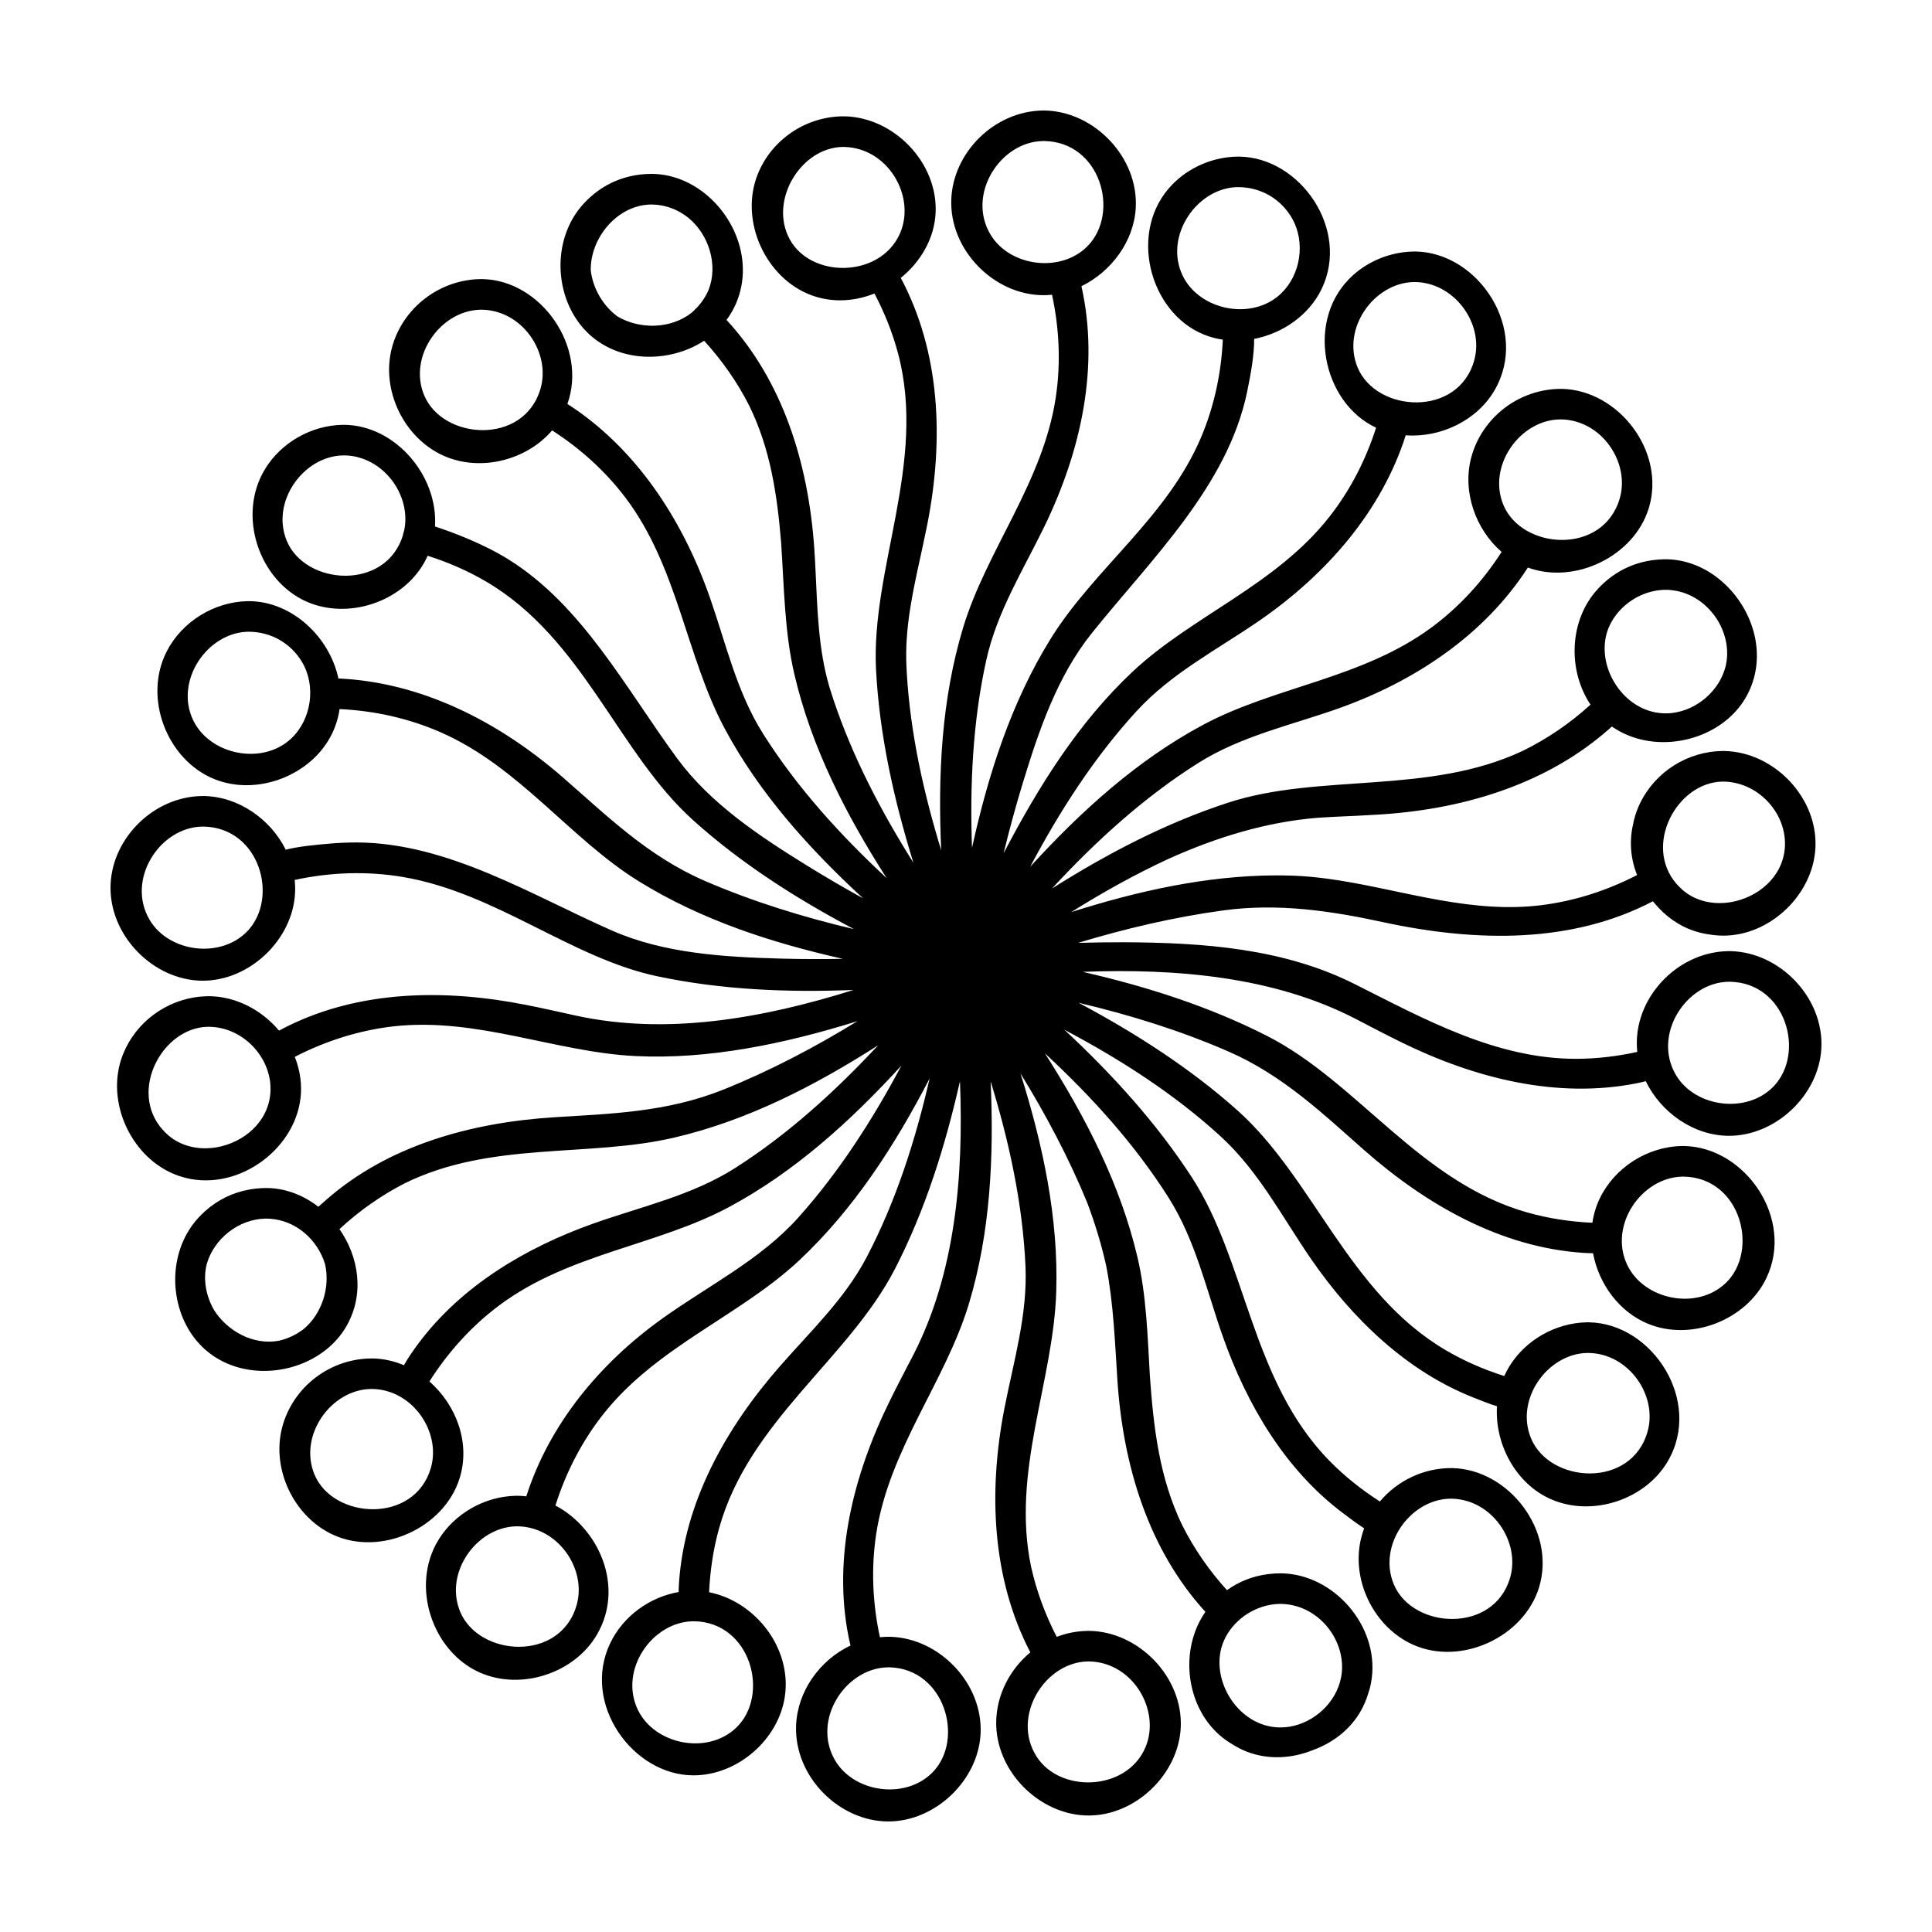
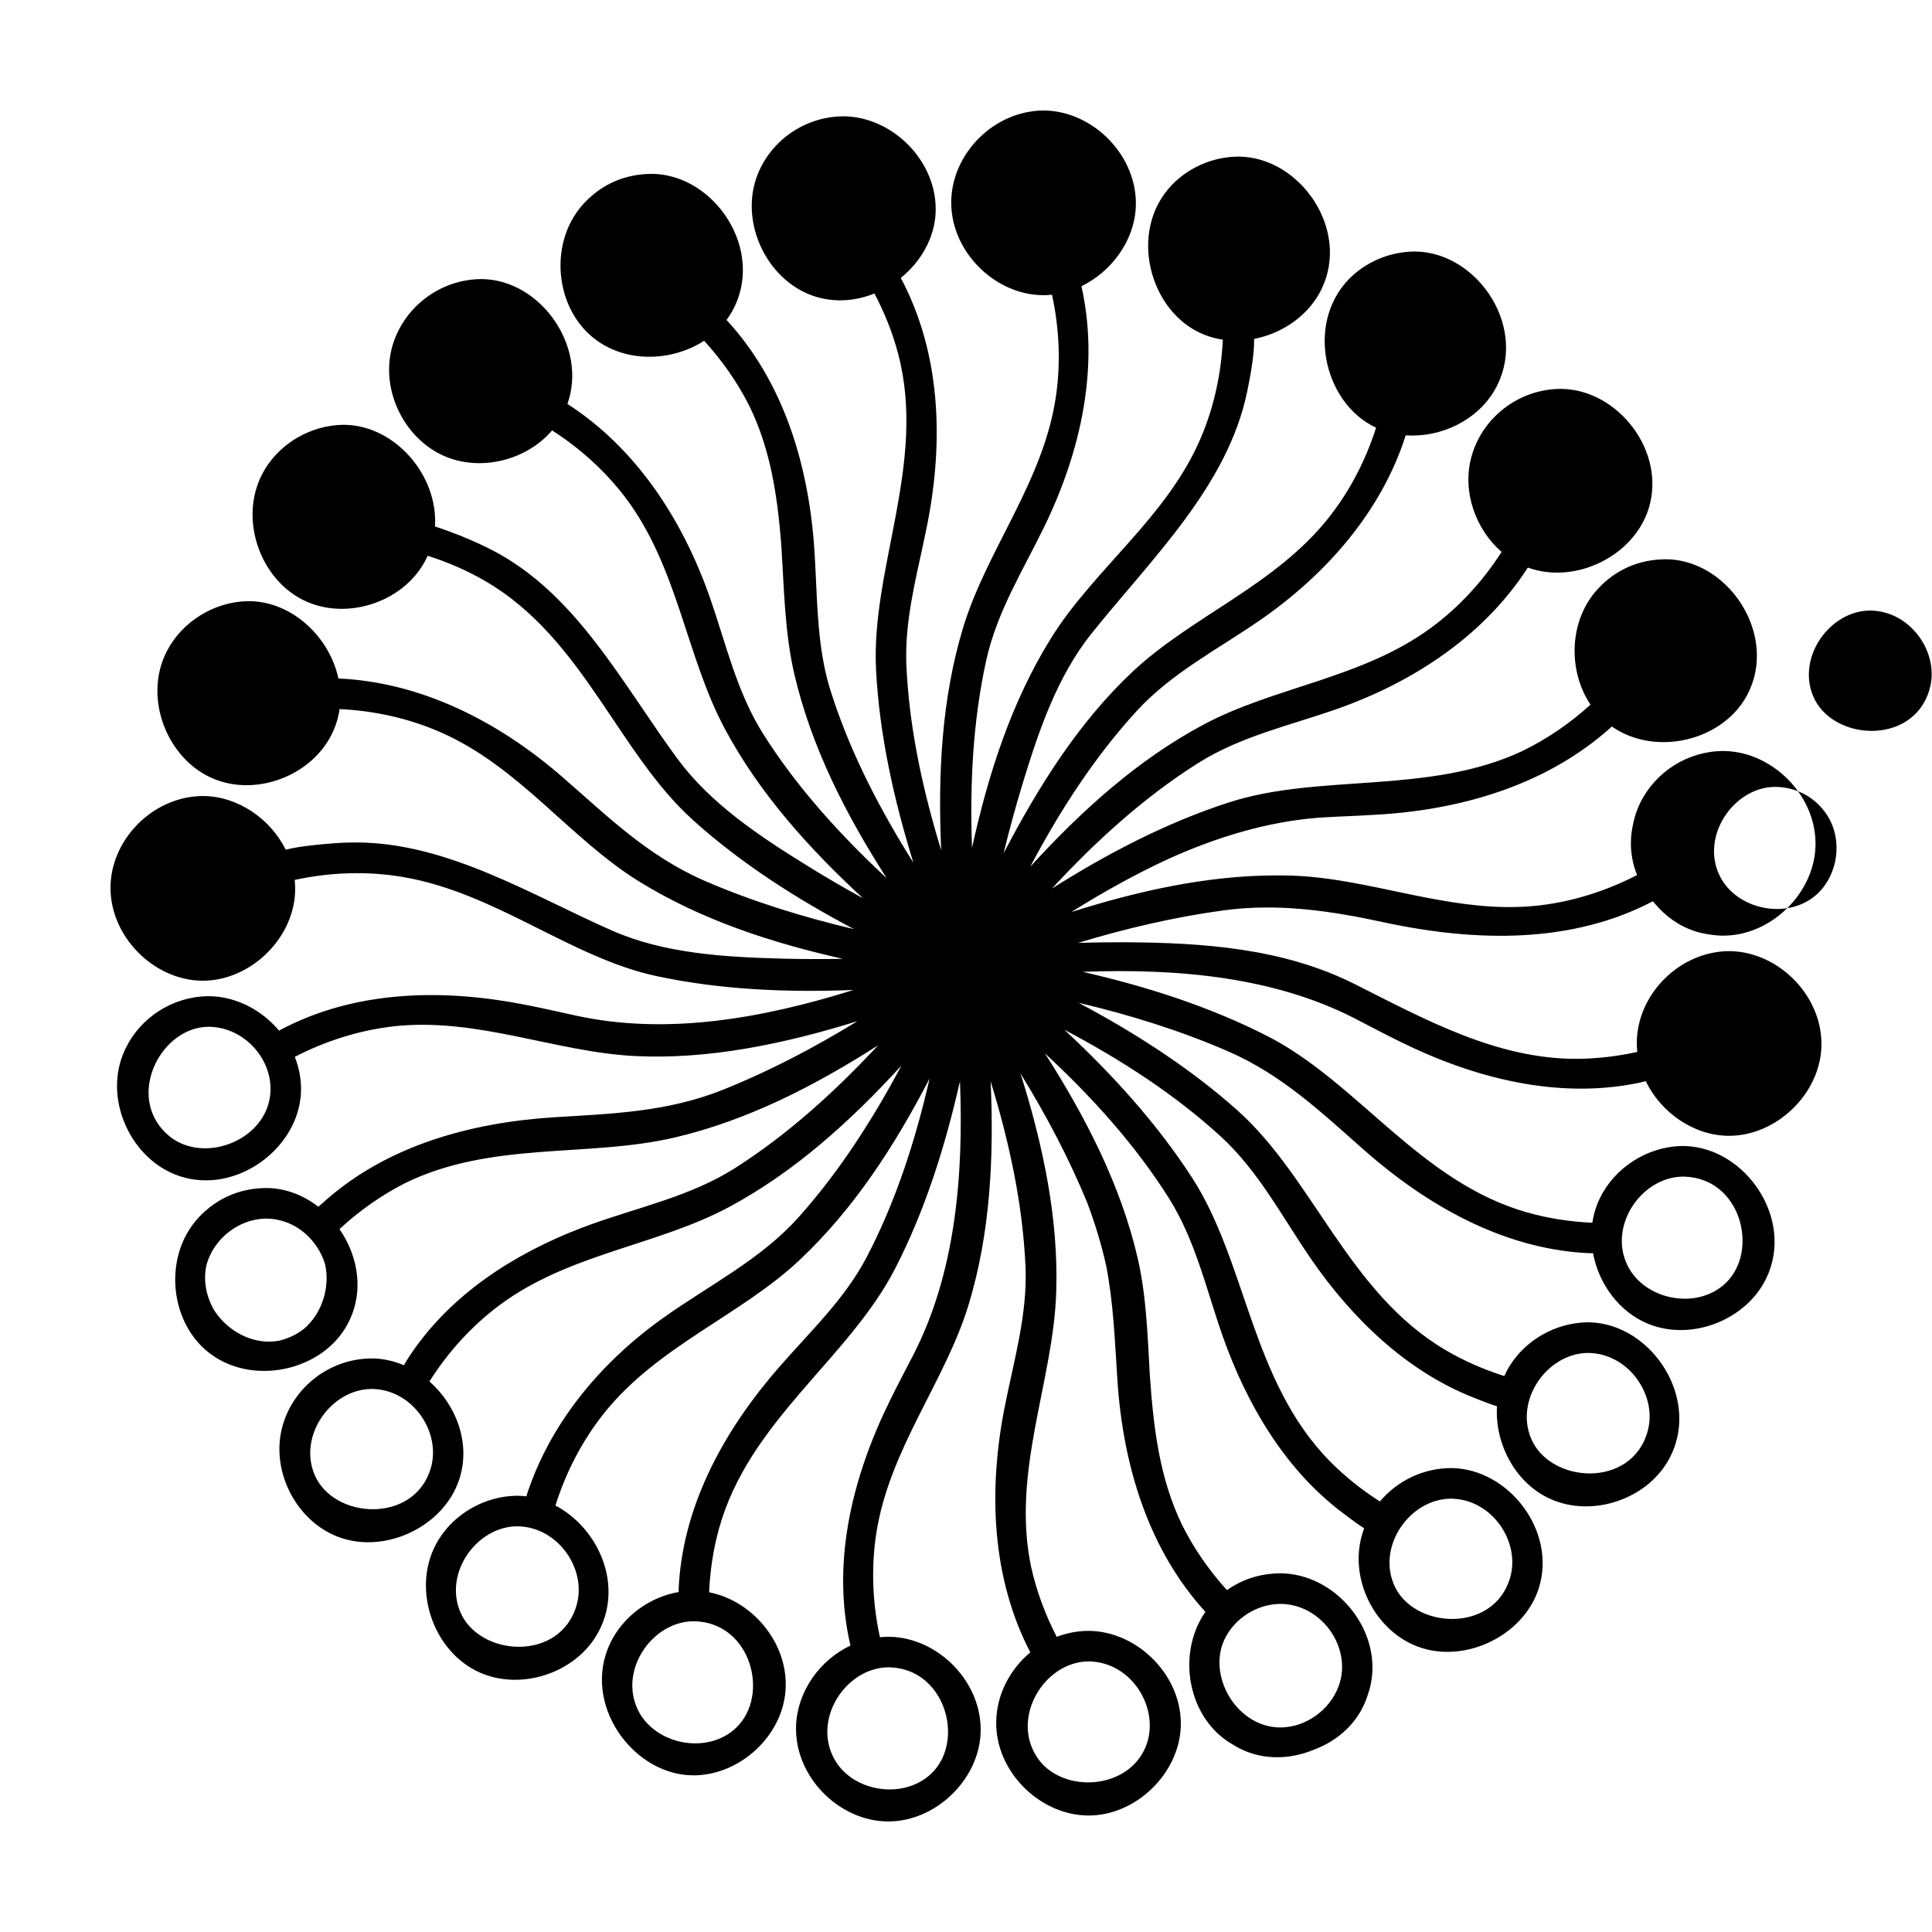
<svg xmlns="http://www.w3.org/2000/svg" fill="#000000" width="800px" height="800px" version="1.1" viewBox="144 144 512 512">
-   <path d="m422.79 222.11c-0.766 0.082-1.535 0.121-2.312 0.117-12.992-0.035-24.918-11.914-24.375-25.449 0.492-12.324 11.309-23.281 24.219-23.492h0.605c13.078 0.281 24.766 12.34 24.062 25.75-0.465 8.867-6.465 16.953-14.398 20.812 4.762 21.195 0.039 43.41-9.875 63.797-5.559 11.43-12.496 22.445-15.336 35.273-3.586 16.191-4.387 33.102-3.789 49.785 4.316-19.602 10.449-38.664 20.859-55.449 11.531-18.59 30.961-32.207 39.922-53.531 3.414-8.133 5.273-16.883 5.688-25.703-1.742-0.262-3.457-0.719-5.109-1.395-14.453-5.91-20.148-27.574-8.258-39.746 4.469-4.574 10.75-7.262 17.191-7.375h0.629c16.117 0.297 29.32 19.336 21.734 35.07-3.356 6.969-10.328 11.777-17.887 13.238 0.047 4.137-0.898 9.355-1.848 13.969-5.16 25.027-25.371 44.297-41.195 64.043-9.078 11.32-13.977 25.609-18.293 39.777-1.863 6.121-3.547 12.297-5.059 18.523 9.246-17.688 19.828-34.641 34.168-48.109 15.789-14.828 37.945-22.895 52.199-41.098 5.496-7.012 9.621-15.059 12.348-23.574-14.316-6.644-18.977-28.984-6.031-40.492 4.344-3.859 10.047-6.074 15.895-6.195 0.309-0.004 0.301-0.004 0.609-0.004 16.703 0.273 30.25 20.715 20.922 36.77-4.672 8.035-14.324 12.621-23.543 11.934-6.422 20.168-21.016 36.855-38.742 49.09-11.09 7.648-23.328 13.906-32.59 24.016-11.23 12.262-20.363 26.465-28.191 41.238 13.547-14.82 28.391-28.27 45.805-37.605 18.922-10.148 42.152-12.242 60.492-25.77 7.391-5.445 13.664-12.316 18.637-20.062-6.918-6-10.449-15.973-8.055-25.008 2.781-10.5 12.594-18.293 24.016-18.199 15.008 0.293 27.629 16.605 23.043 31.605-3.894 12.742-19.562 20.332-32.047 15.742-11.426 17.758-29.809 30.078-50.062 37.293-12.551 4.473-25.824 7.273-37.328 14.531-14.375 9.07-27.137 20.715-38.719 33.234 14.793-9.332 30.289-17.426 46.773-22.777 24.199-7.859 53.012-1.961 77.945-13.684 6.539-3.199 12.602-7.356 17.996-12.262-6.07-9.062-5.738-22.379 1.965-30.688 4.68-5.055 10.898-7.883 18.246-7.84 6.231 0.109 11.969 3.012 16.258 7.426 7.203 7.418 10.316 19.09 4.828 28.945-1.23 2.207-2.836 4.141-4.707 5.777l-0.023 0.02-0.004 0.004-0.066 0.055-0.055 0.051h-0.004l-0.035 0.035-0.09 0.074-0.012 0.004c-8.168 6.914-21.16 8.305-30.305 2.156l-0.039-0.023-0.016-0.004c-0.098-0.066-0.188-0.133-0.281-0.195-0.191 0.168-0.379 0.336-0.57 0.508l-0.016 0.016h-0.004l-0.023 0.023-0.172 0.148-0.023 0.02-0.023 0.023c-15.973 14.082-37.262 20.949-59.703 22.512-0.281 0.02-0.559 0.039-0.836 0.055-4.016 0.266-8.035 0.434-12.051 0.613-1.508 0.074-3.012 0.16-4.516 0.262-13.594 1.102-26.832 5.144-39.59 10.906-8.867 4.098-17.457 8.902-25.734 14.086 17.715-5.613 35.789-9.637 54.039-9.719 1.465-0.004 2.938 0.016 4.41 0.059 3.238 0.102 6.469 0.414 9.691 0.852 17.492 2.387 35.016 8.68 53.332 7.289 0.977-0.074 1.961-0.172 2.941-0.289 8.898-1.09 17.531-3.871 25.527-8.004-1.082-2.715-1.668-5.633-1.637-8.641 0.016-1.648 0.215-3.281 0.59-4.867 0.258-1.359 0.648-2.707 1.176-4.016 3.414-8.52 11.559-14.539 20.902-15.277 0.48-0.039 0.957-0.066 1.441-0.074h0.363 0.227c1.742 0.031 3.461 0.266 5.133 0.684 10.891 2.75 19.617 13.324 19.074 24.898-0.578 12.391-11.895 23.332-24.375 23.352-1.301 0-2.586-0.117-3.848-0.336-1.23-0.168-2.453-0.441-3.672-0.832-4.242-1.355-7.918-4.016-10.742-7.426-0.152-0.168-0.297-0.336-0.441-0.516-21.297 11.16-46.422 10.938-71.375 5.562-13.898-3.023-27.953-5.117-42.426-3.148-13.035 1.773-25.93 4.805-38.535 8.613 4.062-0.117 8.117-0.172 12.156-0.168 21.098 0.109 42.309 1.598 61.211 11.113 18.637 9.383 37.527 19.809 58.645 19.781 5.441-0.012 10.867-0.66 16.191-1.828-0.121-1.16-0.156-2.332-0.098-3.516 0.645-12.234 11.461-22.988 24.207-23.195 0.301 0 0.301 0 0.605 0.004 13.074 0.277 24.766 12.332 24.062 25.746-0.645 12.379-12.082 23.23-24.512 23.191-9.27-0.023-17.973-6.117-22.023-14.48-0.812 0.223-1.652 0.414-2.492 0.578-21.02 4.141-42.789-1.273-62.504-10.992-4.027-1.984-7.996-4.074-11.977-6.141-21.441-11.055-47.02-13.375-72.246-12.418 17.039 3.894 33.664 9.234 48.883 16.992 24.027 12.246 40.492 38.738 68.941 46.777 5.613 1.586 11.418 2.465 17.25 2.727 0.324-2.215 0.973-4.398 1.977-6.481 3.926-8.137 12.551-13.68 21.738-13.855h0.625c16.227 0.312 29.328 19.336 21.738 35.07-5.352 11.09-19.859 16.727-31.297 12.051-7.652-3.129-13.09-10.559-14.605-18.715-0.867 0-1.758-0.035-2.641-0.098-21.594-1.449-41.332-12.531-58.023-27.234-11.109-9.789-21.613-19.875-36.008-26.148-12.715-5.535-26.086-9.684-39.66-12.887 15.301 8.152 29.766 17.508 42.078 28.496 20.191 18.016 29.418 48.375 55.16 63.535 4.902 2.887 10.148 5.164 15.574 6.887 0.395-0.883 0.84-1.742 1.359-2.586 4.281-6.961 12.207-11.477 20.469-11.652h0.605c16.816 0.273 30.18 20.844 20.93 36.77-5.965 10.27-20.07 14.902-31.008 10.102-9.25-4.062-14.906-14.5-14.289-24.625-2.031-0.613-4.195-1.508-6.246-2.312-17.801-7.027-32.168-20.988-42.934-36.59-7.656-11.094-13.906-23.32-24.016-32.59-12.281-11.25-26.609-20.441-41.453-28.293 12.785 11.887 24.5 24.824 33.762 39.082 14.617 22.5 15.648 53.957 36.57 75.242 3.996 4.062 8.48 7.621 13.285 10.695 4.578-5.445 11.496-8.914 19.141-8.852 15.039 0.297 27.625 16.609 23.043 31.609-4.027 13.18-20.68 20.902-33.414 15.184-10.453-4.691-16.625-17.367-13.648-28.59 0.203-0.762 0.438-1.512 0.715-2.242-1.855-1.168-3.777-2.644-5.598-4.012-15.383-11.527-25.527-28.852-31.867-46.828-4.367-12.391-7.195-25.418-14.309-36.688-8.977-14.234-20.445-26.852-32.84-38.355 10.863 17 20.043 34.879 24.539 54.059 2.367 10.102 2.664 20.668 3.273 31.281 0.961 13.492 2.434 27.059 8.586 39.727 3.129 6.242 7.148 12.02 11.855 17.207 3.18-2.277 6.84-3.738 10.914-4.254 1.145-0.145 2.316-0.215 3.523-0.207 0.43 0.004 0.855 0.023 1.281 0.059 13.723 1.059 25.148 15.062 22.441 29.07-0.203 1.055-0.488 2.082-0.84 3.078-0.441 1.41-1.039 2.805-1.793 4.16-2.762 4.953-7.41 8.531-12.715 10.461-5.559 2.262-11.848 2.66-17.594 0.414-1.258-0.492-2.457-1.102-3.582-1.82-1.285-0.727-2.504-1.586-3.641-2.59-8.227-7.246-10.316-20.379-5.199-30.168h0.004l0.012-0.023 0.02-0.035 0.004-0.012c0.43-0.816 0.906-1.617 1.449-2.387-14.949-16.379-21.809-38.449-23.316-61.383-0.672-10.195-1.02-20.258-2.969-30.309-1.254-5.656-2.961-11.238-5.027-16.73-4.875-11.863-10.938-23.297-17.695-34.277 5.965 18.949 10.098 38.336 9.48 57.879-0.75 23.855-11.992 47.77-6.637 73.008 1.441 6.394 3.742 12.602 6.762 18.445 2.648-1.02 5.516-1.586 8.504-1.594h0.16c13.078 0.215 24.828 12.238 24.207 25.582-0.578 12.363-11.898 23.332-24.379 23.352h-0.004c-12.887 0.02-24.824-11.645-24.52-24.992 0.156-7.117 3.648-13.766 9.039-18.242-10.191-19.574-11.191-42.617-6.836-64.809 2.438-12.438 6.109-24.73 5.559-37.383-0.727-16.594-4.316-33.117-9.238-49.133 0.902 20.129-0.098 40.184-5.785 59.016-6.207 20.57-21.148 38.465-24.555 60.996-1.367 9.047-0.953 18.324 0.996 27.301 0.66-0.07 1.328-0.109 2.004-0.121h0.605c13.105 0.281 24.766 12.34 24.066 25.746-0.648 12.367-12.043 23.23-24.512 23.195-13-0.039-24.922-11.914-24.379-25.449 0.359-9.02 6.242-17.301 14.426-21.18-0.207-0.797-0.383-1.617-0.543-2.434-4.133-20.957 1.199-42.629 11-62.504 1.98-4.027 4.07-7.996 6.137-11.977 11.141-21.609 13.418-47.297 12.41-72.625-3.914 17.301-9.227 34.188-17.199 49.688-12.34 23.973-38.746 40.328-46.656 68.871-1.527 5.496-2.367 11.168-2.625 16.867 12.117 2.383 21.895 14.621 20.098 27.473-1.617 11.531-12.516 21.051-24.234 21.051-16.09 0-29.785-19.027-22.047-35.074 3.406-7.059 10.332-12.16 18.113-13.508 0.004-0.781 0.039-1.582 0.09-2.371 1.43-21.312 12.191-40.859 26.797-57.523 8.117-9.262 17.121-17.785 22.863-28.703 7.793-14.82 13-31.109 16.762-47.5-9.227 17.785-20.059 34.582-34.512 48.16-15.645 14.691-37.551 22.738-51.766 40.547-5.777 7.246-10.09 15.598-12.887 24.465 11.496 6.039 18.398 21.484 11.023 34.18-5.965 10.27-20.07 14.902-31.008 10.102-12.609-5.531-18.551-22.93-10.992-35.215 4.277-6.961 12.207-11.473 20.469-11.648 0.301-0.004 0.301-0.004 0.605-0.004 0.734 0.016 1.465 0.066 2.188 0.152 6.074-19.02 19.352-35.152 35.922-47.035 12.312-8.836 26.129-15.602 36.273-26.973 10.727-12.016 19.578-25.805 27.215-40.152-13.523 14.785-28.34 28.191-45.715 37.508-19.086 10.23-42.375 12.273-60.781 25.977-7.387 5.5-13.648 12.434-18.59 20.227 7.09 6.227 10.988 16.305 7.957 25.801-4.168 13.047-20.695 20.57-33.32 14.902-10.453-4.695-16.621-17.371-13.648-28.598 2.785-10.516 12.594-18.293 24.016-18.199 2.867 0.055 5.648 0.695 8.238 1.797 1.098-1.965 2.523-4.012 3.918-5.871 11.316-15.109 28.25-25.258 46.188-31.645 12.691-4.519 26.129-7.394 37.695-14.766 13.98-8.906 26.496-20.289 37.867-32.504-16.863 10.781-34.648 19.922-53.938 24.441-22.938 5.379-48.609 0.855-71.527 12.137-6.277 3.215-12.098 7.332-17.289 12.137 5.078 7.273 6.695 17.039 1.98 25.496-1.18 2.109-2.707 3.981-4.481 5.57l-0.004 0.004-0.086 0.074-0.035 0.035h-0.004l-0.051 0.047-0.07 0.066-0.023 0.02c-8.152 7.09-21.316 8.566-30.555 2.352l-0.031-0.016v-0.004l-0.02-0.012c-0.75-0.508-1.477-1.066-2.172-1.676-8.398-7.394-10.402-20.93-4.871-30.773 0.848-1.508 1.867-2.926 3.074-4.227 0.543-0.586 1.102-1.137 1.688-1.664 3.332-2.996 7.309-4.988 11.82-5.785 1.523-0.273 3.102-0.402 4.742-0.395 2.606 0.047 5.117 0.578 7.488 1.512 2.152 0.848 4.176 2.019 6.019 3.457 0.66-0.609 1.355-1.211 2.035-1.797 0.059-0.055 0.117-0.105 0.176-0.156 16.289-14.238 38.023-20.363 60.289-21.77 14.902-0.941 29.84-1.309 44.824-7.324 12.316-4.941 24.18-11.176 35.547-18.148-19.688 6.141-39.734 10.195-58.785 9.254-21.074-0.984-42.008-10.348-64.145-7.879-9.125 1.047-18.012 3.863-26.188 8.09 1.188 2.984 1.793 6.207 1.637 9.512-0.012 0.227-0.023 0.453-0.047 0.684v0.016l-0.012 0.121-0.004 0.039v0.016l-0.004 0.09-0.012 0.066v0.016l-0.004 0.066-0.012 0.09v0.02l-0.004 0.035-0.016 0.117v0.02l-0.004 0.016c-1.621 14.137-17.457 25.34-31.781 20.773l-0.023-0.012c-0.18-0.055-0.359-0.117-0.535-0.176-12.305-4.258-19.566-19.496-14.82-31.887 0.047-0.117 0.086-0.227 0.137-0.344 3.391-8.473 11.461-14.473 20.742-15.266 0.527-0.047 1.062-0.074 1.598-0.086h0.367 0.227c1.18 0.02 2.344 0.133 3.492 0.336 5.805 1.02 11.105 4.266 14.895 8.777 0.66-0.348 1.324-0.691 1.988-1.02l0.09-0.047c0.105-0.055 0.211-0.109 0.324-0.16 19.184-9.422 41.48-9.875 63.215-5.551 4.402 0.871 8.777 1.863 13.16 2.828 24.031 5.231 49.344 0.742 73.477-6.816-17.543 0.695-35.082-0.035-52.094-3.648-22.781-4.836-42.652-22.105-67.32-26.293-9.48-1.605-19.262-1.266-28.684 0.781 0.121 1.152 0.156 2.328 0.098 3.512-0.648 12.363-12.043 23.23-24.512 23.195-13.109-0.039-25.074-12.191-24.363-25.75 0.641-12.227 11.457-22.988 24.203-23.195 0.309 0 0.301 0 0.605 0.004 9.117 0.191 17.562 6.109 21.602 14.227 3.406-0.875 7.742-1.285 11.824-1.633 2.371-0.203 4.746-0.293 7.141-0.289 24.113 0.137 46.375 14.066 67.516 23.355 13.879 6.098 29.762 7.023 45.125 7.43 5.34 0.141 10.688 0.156 16.031 0.051-19.105-4.293-37.66-10.375-54.109-20.57-18.262-11.32-31.684-30.391-52.566-39.508-8.414-3.672-17.496-5.68-26.695-6.106-0.312 2.18-0.957 4.352-1.977 6.469-5.344 11.09-19.859 16.727-31.297 12.051-12.402-5.066-18.871-21.441-12.539-33.797 4.031-7.863 12.523-13.16 21.473-13.324 0.312-0.004 0.312-0.004 0.629 0 11.23 0.207 21.059 9.531 23.402 20.488 21.805 0.977 42.211 11.234 59.289 26.047 11.723 10.168 22.605 21.039 37.945 27.652 12.664 5.457 25.941 9.559 39.402 12.73-15.289-8.086-29.875-17.383-42.613-28.848-19.961-17.965-29.066-48.059-54.805-63.219-4.891-2.883-10.133-5.152-15.559-6.883-0.312 0.695-0.672 1.387-1.062 2.066-5.965 10.27-20.07 14.898-31.008 10.102-12.637-5.547-18.551-22.93-10.992-35.215 4.293-6.984 12.211-11.477 20.469-11.652h0.605c13.387 0.203 24.773 13.422 23.926 26.934 4.664 1.543 12.75 4.539 19.477 8.734 19.59 12.211 31.035 34.109 44.691 52.719 8.762 11.934 21.637 20.512 34.527 28.484 4.84 2.992 9.758 5.863 14.746 8.609-14.438-13.312-27.504-27.891-36.625-44.906-10.309-19.23-12.426-42.93-26.395-61.34-5.324-7.012-11.961-12.988-19.383-17.758-6.828 8-19.125 11.047-28.809 6.695-10.449-4.695-16.621-17.367-13.645-28.59 2.785-10.516 12.676-18.285 24.012-18.203 15.473 0.309 27.891 17.945 22.496 33.086 18.027 11.594 30.465 30.422 37.777 51.363 4.289 12.293 7.109 25.004 14.082 36.047 8.961 14.203 20.445 26.832 32.738 38.258-10.777-16.836-19.891-34.578-24.434-53.957-2.644-11.281-2.727-23.191-3.535-35.086-1.023-12.375-2.805-24.738-8.484-36.238-3.148-6.211-7.199-11.969-11.914-17.129-0.352 0.23-0.715 0.453-1.078 0.664-8.848 5.117-20.992 5.012-29.004-2.051-9.715-8.555-10.844-25.234-1.797-34.996 1.152-1.246 2.398-2.352 3.727-3.316 4.086-2.961 8.988-4.559 14.523-4.523 2.711 0.047 5.324 0.625 7.773 1.621 11.309 4.602 18.965 18.176 15.129 30.496-0.441 1.441-1.047 2.867-1.82 4.254-0.457 0.816-0.961 1.598-1.516 2.336l0.051 0.051c14.801 16.07 21.66 37.797 23.219 60.672 0.133 1.965 0.238 3.934 0.328 5.91 0.492 10.23 0.734 20.5 3.566 30.293 0.09 0.309 0.188 0.613 0.281 0.922 0.277 0.906 0.57 1.809 0.871 2.711 5.074 15.215 12.617 29.633 21.207 43.281-5.188-16.75-8.992-33.848-9.898-51.066-1.41-26.922 13.492-54.895 5.856-83.809-1.461-5.543-3.606-10.887-6.281-15.973-2.836 1.137-5.863 1.785-8.926 1.809-2.539 0.02-5.098-0.383-7.594-1.285-12.273-4.41-19.355-19.785-14.414-32.129 3.648-9.109 12.68-15.348 22.816-15.352h0.121c13.105 0.215 24.832 12.238 24.207 25.582-0.316 6.785-3.961 12.973-9.227 17.246 10.383 19.504 11.504 42.48 7.043 65.215-0.379 1.918-0.781 3.836-1.199 5.75-2.18 10.066-4.625 20.094-4.402 30.34 0.004 0.289 0.016 0.57 0.023 0.855 0.035 0.922 0.082 1.848 0.137 2.769 0.945 15.789 4.438 31.527 9.105 46.742-0.902-20.059 0.086-40.055 5.801-58.961 6.223-20.602 21.148-38.465 24.555-61 1.367-9.047 0.953-18.32-0.996-27.293zm-43.504 363.75c-11.215 0.18-20.219 13.926-14.008 24.609 5.039 8.664 18.832 10.57 25.977 3.098 8.383-8.77 3.047-27.223-11.367-27.703-0.203 0-0.402-0.004-0.605-0.004zm53.148-1.566-0.195 0.004c-11.402 0.223-20.355 14.664-13.488 25.277 3.031 4.684 8.691 6.961 14.293 6.766 6.055-0.211 12.043-3.316 14.555-9.387 4.019-9.703-3.359-22.465-14.969-22.656zm-104.85-10.641c-10.816 0.211-19.609 12.965-14.547 23.461 4.438 9.211 18.395 12.062 26.051 4.762 9.039-8.621 3.93-27.93-11.078-28.223h-0.43zm155.79-4.602h-0.25c-0.469 0.012-0.938 0.039-1.406 0.09l-0.039 0.004h-0.004c-5.684 0.637-10.949 4.352-13.285 9.559-0.188 0.414-0.348 0.836-0.488 1.258l-0.027 0.082c-2.508 7.707 1.941 17.035 9.418 20.43l0.031 0.016 0.059 0.023 0.066 0.031 0.023 0.012c1.797 0.785 3.773 1.234 5.859 1.234 6.672 0 13.027-4.578 15.375-10.812 0.297-0.785 0.527-1.594 0.691-2.422 1.719-8.898-5.055-18.449-14.555-19.422-0.484-0.051-0.969-0.074-1.461-0.082zm-202.55-20.566c-10.504 0.227-19.176 12.254-14.883 22.617 4.957 11.98 26.598 13.457 30.887-1.797 2.695-9.559-4.973-20.645-15.602-20.816h-0.402zm247.5-7.32c-10.621 0.176-19.262 12.309-14.969 22.656 4.953 11.949 26.484 13.211 30.84-1.703 2.777-9.516-4.75-20.742-15.477-20.953h-0.395zm-286.02-29.074c-10.602 0.176-19.262 12.312-14.969 22.656 4.949 11.93 26.48 13.211 30.84-1.703 2.777-9.496-4.75-20.742-15.477-20.953h-0.395zm322.31-9.547c-10.504 0.223-19.176 12.254-14.883 22.617 4.957 11.98 26.598 13.457 30.895-1.797 2.691-9.559-4.973-20.645-15.609-20.816h-0.402zm-349.35-35.586c-0.297-0.016-0.594-0.02-0.898-0.016-7.09 0.125-13.637 5.281-15.578 12.043-1.043 4.121-0.18 8.566 1.988 12.277 3.559 5.543 10.332 9.262 17.039 8.062 2.418-0.523 4.715-1.617 6.688-3.133 4.785-4.016 7.059-11.02 5.633-17.211-1.949-6.348-7.633-11.664-14.871-12.02zm374.55-11.141c-10.797 0.211-19.617 12.957-14.551 23.461 4.445 9.211 18.395 12.062 26.051 4.762 8.973-8.555 4.062-27.926-11.078-28.223h-0.422zm-374.13-22.852c0.258-8.766-7.344-16.938-16.609-16.859-12.102 0.238-21.051 17.035-12.027 27.223 0.484 0.551 1.023 1.074 1.613 1.582 3.488 2.988 8.195 3.898 12.711 3.141 7.082-1.215 13.672-6.559 14.277-14.375 0.012-0.152 0.02-0.309 0.023-0.457 0.004-0.086 0.012-0.168 0.012-0.25zm386.4-28.793c-11.301 0.18-20.285 14.105-13.906 24.781 5.117 8.555 18.809 10.324 25.871 2.922 8.43-8.82 3.293-27.387-11.562-27.703h-0.402zm-404.49-41.117c-11.301 0.18-20.285 14.105-13.906 24.781 5.117 8.559 18.809 10.324 25.875 2.926 8.43-8.828 3.289-27.391-11.566-27.711h-0.402zm419.44 4.871c0.223-8.762-7.371-16.871-16.617-16.797-12.051 0.238-20.973 16.895-12.137 27.094 0.516 0.59 1.09 1.164 1.723 1.707 3.473 2.973 8.156 3.891 12.652 3.148 7.109-1.195 13.734-6.543 14.34-14.383 0.012-0.152 0.02-0.309 0.023-0.457 0.004-0.105 0.012-0.207 0.016-0.312zm-407.29-56.512c-10.828 0.203-19.574 13.035-14.547 23.469 4.434 9.203 18.395 12.055 26.051 4.758 5.297-5.055 6.551-13.84 2.812-20.164-2.953-4.992-8.242-8.102-14.316-8.062zm377.73-10.969c-0.734-0.102-1.492-0.152-2.262-0.145-0.68 0.016-1.355 0.07-2.023 0.172h-0.016l-0.109 0.02-0.082 0.012-0.047 0.012c-5.457 0.902-10.387 4.637-12.574 9.703-3.797 8.949 2.516 20.668 12.297 22.562l0.055 0.012 0.051 0.012c0.855 0.156 1.738 0.242 2.644 0.242 0.539 0 1.078-0.031 1.605-0.086 6.715-0.734 12.797-5.977 14.348-12.621 1.961-8.816-4.519-18.57-13.891-19.887zm-336.4-15.719c2.098-9.367-5.465-19.887-15.805-20.043-0.203 0-0.203 0-0.402 0.004-10.5 0.223-19.145 12.309-14.883 22.617 4.934 11.93 26.395 13.312 30.816-1.547 0.039-0.359 0.133-0.707 0.273-1.031zm306.3-29.582c-10.59 0.176-19.254 12.309-14.969 22.656 4.934 11.898 26.414 13.438 30.84-1.703 2.777-9.496-4.75-20.742-15.477-20.953h-0.395zm-286.01-29.07c-10.578 0.176-19.262 12.309-14.969 22.656 4.934 11.898 26.441 13.367 30.84-1.707 2.777-9.5-4.727-20.738-15.473-20.949h-0.398zm247.29-7.332c-10.504 0.223-19.172 12.246-14.883 22.621 4.988 12.051 26.832 13.34 30.949-2.012 2.602-9.691-5.414-20.707-16.066-20.609zm-192.19-16.992c-2.656-2.137-5.953-3.488-9.602-3.551-0.195-0.004-0.195-0.004-0.395 0-0.191 0-0.379 0.012-0.562 0.02-8.574 0.504-15.422 8.898-15.359 17.336 0.523 4.766 3.16 9.371 7.047 12.277 5.856 3.5 14.121 3.414 19.648-0.922 0.258-0.215 0.508-0.441 0.75-0.68 0.176-0.262 0.398-0.492 0.684-0.684 1.309-1.402 2.383-3.019 3.129-4.785 2.519-6.504 0.125-14.496-5.34-19.008zm145.5-8.168c-10.828 0.203-19.574 13.035-14.547 23.469 4.438 9.203 18.395 12.055 26.051 4.758 5.203-4.961 6.535-13.516 3.012-19.82-2.898-5.176-8.262-8.445-14.52-8.402zm-104.52-10.641h-0.195c-11.395 0.227-20.137 15.191-13.348 25.496 5.414 8.027 18.656 8.746 25.574 1.848 0.887-0.891 1.668-1.895 2.309-3.008 0.309-0.535 0.586-1.094 0.828-1.676 4.039-9.75-3.359-22.465-14.969-22.66zm52.945-1.57c-11.301 0.18-20.285 14.105-13.906 24.777 5.117 8.559 18.809 10.328 25.871 2.926 8.434-8.82 3.293-27.387-11.562-27.703h-0.402z" fill-rule="evenodd" />
+   <path d="m422.79 222.11c-0.766 0.082-1.535 0.121-2.312 0.117-12.992-0.035-24.918-11.914-24.375-25.449 0.492-12.324 11.309-23.281 24.219-23.492h0.605c13.078 0.281 24.766 12.34 24.062 25.75-0.465 8.867-6.465 16.953-14.398 20.812 4.762 21.195 0.039 43.41-9.875 63.797-5.559 11.43-12.496 22.445-15.336 35.273-3.586 16.191-4.387 33.102-3.789 49.785 4.316-19.602 10.449-38.664 20.859-55.449 11.531-18.59 30.961-32.207 39.922-53.531 3.414-8.133 5.273-16.883 5.688-25.703-1.742-0.262-3.457-0.719-5.109-1.395-14.453-5.91-20.148-27.574-8.258-39.746 4.469-4.574 10.75-7.262 17.191-7.375h0.629c16.117 0.297 29.32 19.336 21.734 35.07-3.356 6.969-10.328 11.777-17.887 13.238 0.047 4.137-0.898 9.355-1.848 13.969-5.16 25.027-25.371 44.297-41.195 64.043-9.078 11.32-13.977 25.609-18.293 39.777-1.863 6.121-3.547 12.297-5.059 18.523 9.246-17.688 19.828-34.641 34.168-48.109 15.789-14.828 37.945-22.895 52.199-41.098 5.496-7.012 9.621-15.059 12.348-23.574-14.316-6.644-18.977-28.984-6.031-40.492 4.344-3.859 10.047-6.074 15.895-6.195 0.309-0.004 0.301-0.004 0.609-0.004 16.703 0.273 30.25 20.715 20.922 36.77-4.672 8.035-14.324 12.621-23.543 11.934-6.422 20.168-21.016 36.855-38.742 49.09-11.09 7.648-23.328 13.906-32.59 24.016-11.23 12.262-20.363 26.465-28.191 41.238 13.547-14.82 28.391-28.27 45.805-37.605 18.922-10.148 42.152-12.242 60.492-25.77 7.391-5.445 13.664-12.316 18.637-20.062-6.918-6-10.449-15.973-8.055-25.008 2.781-10.5 12.594-18.293 24.016-18.199 15.008 0.293 27.629 16.605 23.043 31.605-3.894 12.742-19.562 20.332-32.047 15.742-11.426 17.758-29.809 30.078-50.062 37.293-12.551 4.473-25.824 7.273-37.328 14.531-14.375 9.07-27.137 20.715-38.719 33.234 14.793-9.332 30.289-17.426 46.773-22.777 24.199-7.859 53.012-1.961 77.945-13.684 6.539-3.199 12.602-7.356 17.996-12.262-6.07-9.062-5.738-22.379 1.965-30.688 4.68-5.055 10.898-7.883 18.246-7.84 6.231 0.109 11.969 3.012 16.258 7.426 7.203 7.418 10.316 19.09 4.828 28.945-1.23 2.207-2.836 4.141-4.707 5.777l-0.023 0.02-0.004 0.004-0.066 0.055-0.055 0.051h-0.004l-0.035 0.035-0.09 0.074-0.012 0.004c-8.168 6.914-21.16 8.305-30.305 2.156l-0.039-0.023-0.016-0.004c-0.098-0.066-0.188-0.133-0.281-0.195-0.191 0.168-0.379 0.336-0.57 0.508l-0.016 0.016h-0.004l-0.023 0.023-0.172 0.148-0.023 0.02-0.023 0.023c-15.973 14.082-37.262 20.949-59.703 22.512-0.281 0.02-0.559 0.039-0.836 0.055-4.016 0.266-8.035 0.434-12.051 0.613-1.508 0.074-3.012 0.16-4.516 0.262-13.594 1.102-26.832 5.144-39.59 10.906-8.867 4.098-17.457 8.902-25.734 14.086 17.715-5.613 35.789-9.637 54.039-9.719 1.465-0.004 2.938 0.016 4.41 0.059 3.238 0.102 6.469 0.414 9.691 0.852 17.492 2.387 35.016 8.68 53.332 7.289 0.977-0.074 1.961-0.172 2.941-0.289 8.898-1.09 17.531-3.871 25.527-8.004-1.082-2.715-1.668-5.633-1.637-8.641 0.016-1.648 0.215-3.281 0.59-4.867 0.258-1.359 0.648-2.707 1.176-4.016 3.414-8.52 11.559-14.539 20.902-15.277 0.48-0.039 0.957-0.066 1.441-0.074h0.363 0.227c1.742 0.031 3.461 0.266 5.133 0.684 10.891 2.75 19.617 13.324 19.074 24.898-0.578 12.391-11.895 23.332-24.375 23.352-1.301 0-2.586-0.117-3.848-0.336-1.23-0.168-2.453-0.441-3.672-0.832-4.242-1.355-7.918-4.016-10.742-7.426-0.152-0.168-0.297-0.336-0.441-0.516-21.297 11.16-46.422 10.938-71.375 5.562-13.898-3.023-27.953-5.117-42.426-3.148-13.035 1.773-25.93 4.805-38.535 8.613 4.062-0.117 8.117-0.172 12.156-0.168 21.098 0.109 42.309 1.598 61.211 11.113 18.637 9.383 37.527 19.809 58.645 19.781 5.441-0.012 10.867-0.66 16.191-1.828-0.121-1.16-0.156-2.332-0.098-3.516 0.645-12.234 11.461-22.988 24.207-23.195 0.301 0 0.301 0 0.605 0.004 13.074 0.277 24.766 12.332 24.062 25.746-0.645 12.379-12.082 23.23-24.512 23.191-9.27-0.023-17.973-6.117-22.023-14.48-0.812 0.223-1.652 0.414-2.492 0.578-21.02 4.141-42.789-1.273-62.504-10.992-4.027-1.984-7.996-4.074-11.977-6.141-21.441-11.055-47.02-13.375-72.246-12.418 17.039 3.894 33.664 9.234 48.883 16.992 24.027 12.246 40.492 38.738 68.941 46.777 5.613 1.586 11.418 2.465 17.25 2.727 0.324-2.215 0.973-4.398 1.977-6.481 3.926-8.137 12.551-13.68 21.738-13.855h0.625c16.227 0.312 29.328 19.336 21.738 35.07-5.352 11.09-19.859 16.727-31.297 12.051-7.652-3.129-13.09-10.559-14.605-18.715-0.867 0-1.758-0.035-2.641-0.098-21.594-1.449-41.332-12.531-58.023-27.234-11.109-9.789-21.613-19.875-36.008-26.148-12.715-5.535-26.086-9.684-39.66-12.887 15.301 8.152 29.766 17.508 42.078 28.496 20.191 18.016 29.418 48.375 55.16 63.535 4.902 2.887 10.148 5.164 15.574 6.887 0.395-0.883 0.84-1.742 1.359-2.586 4.281-6.961 12.207-11.477 20.469-11.652h0.605c16.816 0.273 30.18 20.844 20.93 36.77-5.965 10.27-20.07 14.902-31.008 10.102-9.25-4.062-14.906-14.5-14.289-24.625-2.031-0.613-4.195-1.508-6.246-2.312-17.801-7.027-32.168-20.988-42.934-36.59-7.656-11.094-13.906-23.32-24.016-32.59-12.281-11.25-26.609-20.441-41.453-28.293 12.785 11.887 24.5 24.824 33.762 39.082 14.617 22.5 15.648 53.957 36.57 75.242 3.996 4.062 8.48 7.621 13.285 10.695 4.578-5.445 11.496-8.914 19.141-8.852 15.039 0.297 27.625 16.609 23.043 31.609-4.027 13.18-20.68 20.902-33.414 15.184-10.453-4.691-16.625-17.367-13.648-28.59 0.203-0.762 0.438-1.512 0.715-2.242-1.855-1.168-3.777-2.644-5.598-4.012-15.383-11.527-25.527-28.852-31.867-46.828-4.367-12.391-7.195-25.418-14.309-36.688-8.977-14.234-20.445-26.852-32.84-38.355 10.863 17 20.043 34.879 24.539 54.059 2.367 10.102 2.664 20.668 3.273 31.281 0.961 13.492 2.434 27.059 8.586 39.727 3.129 6.242 7.148 12.02 11.855 17.207 3.18-2.277 6.84-3.738 10.914-4.254 1.145-0.145 2.316-0.215 3.523-0.207 0.43 0.004 0.855 0.023 1.281 0.059 13.723 1.059 25.148 15.062 22.441 29.07-0.203 1.055-0.488 2.082-0.84 3.078-0.441 1.41-1.039 2.805-1.793 4.16-2.762 4.953-7.41 8.531-12.715 10.461-5.559 2.262-11.848 2.66-17.594 0.414-1.258-0.492-2.457-1.102-3.582-1.82-1.285-0.727-2.504-1.586-3.641-2.59-8.227-7.246-10.316-20.379-5.199-30.168h0.004l0.012-0.023 0.02-0.035 0.004-0.012c0.43-0.816 0.906-1.617 1.449-2.387-14.949-16.379-21.809-38.449-23.316-61.383-0.672-10.195-1.02-20.258-2.969-30.309-1.254-5.656-2.961-11.238-5.027-16.73-4.875-11.863-10.938-23.297-17.695-34.277 5.965 18.949 10.098 38.336 9.48 57.879-0.75 23.855-11.992 47.77-6.637 73.008 1.441 6.394 3.742 12.602 6.762 18.445 2.648-1.02 5.516-1.586 8.504-1.594h0.16c13.078 0.215 24.828 12.238 24.207 25.582-0.578 12.363-11.898 23.332-24.379 23.352h-0.004c-12.887 0.02-24.824-11.645-24.52-24.992 0.156-7.117 3.648-13.766 9.039-18.242-10.191-19.574-11.191-42.617-6.836-64.809 2.438-12.438 6.109-24.73 5.559-37.383-0.727-16.594-4.316-33.117-9.238-49.133 0.902 20.129-0.098 40.184-5.785 59.016-6.207 20.57-21.148 38.465-24.555 60.996-1.367 9.047-0.953 18.324 0.996 27.301 0.66-0.07 1.328-0.109 2.004-0.121h0.605c13.105 0.281 24.766 12.34 24.066 25.746-0.648 12.367-12.043 23.23-24.512 23.195-13-0.039-24.922-11.914-24.379-25.449 0.359-9.02 6.242-17.301 14.426-21.18-0.207-0.797-0.383-1.617-0.543-2.434-4.133-20.957 1.199-42.629 11-62.504 1.98-4.027 4.07-7.996 6.137-11.977 11.141-21.609 13.418-47.297 12.41-72.625-3.914 17.301-9.227 34.188-17.199 49.688-12.34 23.973-38.746 40.328-46.656 68.871-1.527 5.496-2.367 11.168-2.625 16.867 12.117 2.383 21.895 14.621 20.098 27.473-1.617 11.531-12.516 21.051-24.234 21.051-16.09 0-29.785-19.027-22.047-35.074 3.406-7.059 10.332-12.16 18.113-13.508 0.004-0.781 0.039-1.582 0.09-2.371 1.43-21.312 12.191-40.859 26.797-57.523 8.117-9.262 17.121-17.785 22.863-28.703 7.793-14.82 13-31.109 16.762-47.5-9.227 17.785-20.059 34.582-34.512 48.16-15.645 14.691-37.551 22.738-51.766 40.547-5.777 7.246-10.09 15.598-12.887 24.465 11.496 6.039 18.398 21.484 11.023 34.18-5.965 10.27-20.07 14.902-31.008 10.102-12.609-5.531-18.551-22.93-10.992-35.215 4.277-6.961 12.207-11.473 20.469-11.648 0.301-0.004 0.301-0.004 0.605-0.004 0.734 0.016 1.465 0.066 2.188 0.152 6.074-19.02 19.352-35.152 35.922-47.035 12.312-8.836 26.129-15.602 36.273-26.973 10.727-12.016 19.578-25.805 27.215-40.152-13.523 14.785-28.34 28.191-45.715 37.508-19.086 10.23-42.375 12.273-60.781 25.977-7.387 5.5-13.648 12.434-18.59 20.227 7.09 6.227 10.988 16.305 7.957 25.801-4.168 13.047-20.695 20.57-33.32 14.902-10.453-4.695-16.621-17.371-13.648-28.598 2.785-10.516 12.594-18.293 24.016-18.199 2.867 0.055 5.648 0.695 8.238 1.797 1.098-1.965 2.523-4.012 3.918-5.871 11.316-15.109 28.25-25.258 46.188-31.645 12.691-4.519 26.129-7.394 37.695-14.766 13.98-8.906 26.496-20.289 37.867-32.504-16.863 10.781-34.648 19.922-53.938 24.441-22.938 5.379-48.609 0.855-71.527 12.137-6.277 3.215-12.098 7.332-17.289 12.137 5.078 7.273 6.695 17.039 1.98 25.496-1.18 2.109-2.707 3.981-4.481 5.57l-0.004 0.004-0.086 0.074-0.035 0.035h-0.004l-0.051 0.047-0.07 0.066-0.023 0.02c-8.152 7.09-21.316 8.566-30.555 2.352l-0.031-0.016v-0.004l-0.02-0.012c-0.75-0.508-1.477-1.066-2.172-1.676-8.398-7.394-10.402-20.93-4.871-30.773 0.848-1.508 1.867-2.926 3.074-4.227 0.543-0.586 1.102-1.137 1.688-1.664 3.332-2.996 7.309-4.988 11.82-5.785 1.523-0.273 3.102-0.402 4.742-0.395 2.606 0.047 5.117 0.578 7.488 1.512 2.152 0.848 4.176 2.019 6.019 3.457 0.66-0.609 1.355-1.211 2.035-1.797 0.059-0.055 0.117-0.105 0.176-0.156 16.289-14.238 38.023-20.363 60.289-21.77 14.902-0.941 29.84-1.309 44.824-7.324 12.316-4.941 24.18-11.176 35.547-18.148-19.688 6.141-39.734 10.195-58.785 9.254-21.074-0.984-42.008-10.348-64.145-7.879-9.125 1.047-18.012 3.863-26.188 8.09 1.188 2.984 1.793 6.207 1.637 9.512-0.012 0.227-0.023 0.453-0.047 0.684v0.016l-0.012 0.121-0.004 0.039v0.016l-0.004 0.09-0.012 0.066v0.016l-0.004 0.066-0.012 0.09v0.02l-0.004 0.035-0.016 0.117v0.02l-0.004 0.016c-1.621 14.137-17.457 25.34-31.781 20.773l-0.023-0.012c-0.18-0.055-0.359-0.117-0.535-0.176-12.305-4.258-19.566-19.496-14.82-31.887 0.047-0.117 0.086-0.227 0.137-0.344 3.391-8.473 11.461-14.473 20.742-15.266 0.527-0.047 1.062-0.074 1.598-0.086h0.367 0.227c1.18 0.02 2.344 0.133 3.492 0.336 5.805 1.02 11.105 4.266 14.895 8.777 0.66-0.348 1.324-0.691 1.988-1.02l0.09-0.047c0.105-0.055 0.211-0.109 0.324-0.16 19.184-9.422 41.48-9.875 63.215-5.551 4.402 0.871 8.777 1.863 13.16 2.828 24.031 5.231 49.344 0.742 73.477-6.816-17.543 0.695-35.082-0.035-52.094-3.648-22.781-4.836-42.652-22.105-67.32-26.293-9.48-1.605-19.262-1.266-28.684 0.781 0.121 1.152 0.156 2.328 0.098 3.512-0.648 12.363-12.043 23.23-24.512 23.195-13.109-0.039-25.074-12.191-24.363-25.75 0.641-12.227 11.457-22.988 24.203-23.195 0.309 0 0.301 0 0.605 0.004 9.117 0.191 17.562 6.109 21.602 14.227 3.406-0.875 7.742-1.285 11.824-1.633 2.371-0.203 4.746-0.293 7.141-0.289 24.113 0.137 46.375 14.066 67.516 23.355 13.879 6.098 29.762 7.023 45.125 7.43 5.34 0.141 10.688 0.156 16.031 0.051-19.105-4.293-37.66-10.375-54.109-20.57-18.262-11.32-31.684-30.391-52.566-39.508-8.414-3.672-17.496-5.68-26.695-6.106-0.312 2.18-0.957 4.352-1.977 6.469-5.344 11.09-19.859 16.727-31.297 12.051-12.402-5.066-18.871-21.441-12.539-33.797 4.031-7.863 12.523-13.16 21.473-13.324 0.312-0.004 0.312-0.004 0.629 0 11.23 0.207 21.059 9.531 23.402 20.488 21.805 0.977 42.211 11.234 59.289 26.047 11.723 10.168 22.605 21.039 37.945 27.652 12.664 5.457 25.941 9.559 39.402 12.73-15.289-8.086-29.875-17.383-42.613-28.848-19.961-17.965-29.066-48.059-54.805-63.219-4.891-2.883-10.133-5.152-15.559-6.883-0.312 0.695-0.672 1.387-1.062 2.066-5.965 10.27-20.07 14.898-31.008 10.102-12.637-5.547-18.551-22.93-10.992-35.215 4.293-6.984 12.211-11.477 20.469-11.652h0.605c13.387 0.203 24.773 13.422 23.926 26.934 4.664 1.543 12.75 4.539 19.477 8.734 19.59 12.211 31.035 34.109 44.691 52.719 8.762 11.934 21.637 20.512 34.527 28.484 4.84 2.992 9.758 5.863 14.746 8.609-14.438-13.312-27.504-27.891-36.625-44.906-10.309-19.23-12.426-42.93-26.395-61.34-5.324-7.012-11.961-12.988-19.383-17.758-6.828 8-19.125 11.047-28.809 6.695-10.449-4.695-16.621-17.367-13.645-28.59 2.785-10.516 12.676-18.285 24.012-18.203 15.473 0.309 27.891 17.945 22.496 33.086 18.027 11.594 30.465 30.422 37.777 51.363 4.289 12.293 7.109 25.004 14.082 36.047 8.961 14.203 20.445 26.832 32.738 38.258-10.777-16.836-19.891-34.578-24.434-53.957-2.644-11.281-2.727-23.191-3.535-35.086-1.023-12.375-2.805-24.738-8.484-36.238-3.148-6.211-7.199-11.969-11.914-17.129-0.352 0.23-0.715 0.453-1.078 0.664-8.848 5.117-20.992 5.012-29.004-2.051-9.715-8.555-10.844-25.234-1.797-34.996 1.152-1.246 2.398-2.352 3.727-3.316 4.086-2.961 8.988-4.559 14.523-4.523 2.711 0.047 5.324 0.625 7.773 1.621 11.309 4.602 18.965 18.176 15.129 30.496-0.441 1.441-1.047 2.867-1.82 4.254-0.457 0.816-0.961 1.598-1.516 2.336l0.051 0.051c14.801 16.07 21.66 37.797 23.219 60.672 0.133 1.965 0.238 3.934 0.328 5.91 0.492 10.23 0.734 20.5 3.566 30.293 0.09 0.309 0.188 0.613 0.281 0.922 0.277 0.906 0.57 1.809 0.871 2.711 5.074 15.215 12.617 29.633 21.207 43.281-5.188-16.75-8.992-33.848-9.898-51.066-1.41-26.922 13.492-54.895 5.856-83.809-1.461-5.543-3.606-10.887-6.281-15.973-2.836 1.137-5.863 1.785-8.926 1.809-2.539 0.02-5.098-0.383-7.594-1.285-12.273-4.41-19.355-19.785-14.414-32.129 3.648-9.109 12.68-15.348 22.816-15.352h0.121c13.105 0.215 24.832 12.238 24.207 25.582-0.316 6.785-3.961 12.973-9.227 17.246 10.383 19.504 11.504 42.48 7.043 65.215-0.379 1.918-0.781 3.836-1.199 5.75-2.18 10.066-4.625 20.094-4.402 30.34 0.004 0.289 0.016 0.57 0.023 0.855 0.035 0.922 0.082 1.848 0.137 2.769 0.945 15.789 4.438 31.527 9.105 46.742-0.902-20.059 0.086-40.055 5.801-58.961 6.223-20.602 21.148-38.465 24.555-61 1.367-9.047 0.953-18.32-0.996-27.293zm-43.504 363.75c-11.215 0.18-20.219 13.926-14.008 24.609 5.039 8.664 18.832 10.57 25.977 3.098 8.383-8.77 3.047-27.223-11.367-27.703-0.203 0-0.402-0.004-0.605-0.004zm53.148-1.566-0.195 0.004c-11.402 0.223-20.355 14.664-13.488 25.277 3.031 4.684 8.691 6.961 14.293 6.766 6.055-0.211 12.043-3.316 14.555-9.387 4.019-9.703-3.359-22.465-14.969-22.656zm-104.85-10.641c-10.816 0.211-19.609 12.965-14.547 23.461 4.438 9.211 18.395 12.062 26.051 4.762 9.039-8.621 3.93-27.93-11.078-28.223h-0.43zm155.79-4.602h-0.25c-0.469 0.012-0.938 0.039-1.406 0.09l-0.039 0.004h-0.004c-5.684 0.637-10.949 4.352-13.285 9.559-0.188 0.414-0.348 0.836-0.488 1.258l-0.027 0.082c-2.508 7.707 1.941 17.035 9.418 20.43l0.031 0.016 0.059 0.023 0.066 0.031 0.023 0.012c1.797 0.785 3.773 1.234 5.859 1.234 6.672 0 13.027-4.578 15.375-10.812 0.297-0.785 0.527-1.594 0.691-2.422 1.719-8.898-5.055-18.449-14.555-19.422-0.484-0.051-0.969-0.074-1.461-0.082zm-202.55-20.566c-10.504 0.227-19.176 12.254-14.883 22.617 4.957 11.98 26.598 13.457 30.887-1.797 2.695-9.559-4.973-20.645-15.602-20.816h-0.402zm247.5-7.32c-10.621 0.176-19.262 12.309-14.969 22.656 4.953 11.949 26.484 13.211 30.84-1.703 2.777-9.516-4.75-20.742-15.477-20.953h-0.395zm-286.02-29.074c-10.602 0.176-19.262 12.312-14.969 22.656 4.949 11.93 26.48 13.211 30.84-1.703 2.777-9.496-4.75-20.742-15.477-20.953h-0.395zm322.31-9.547c-10.504 0.223-19.176 12.254-14.883 22.617 4.957 11.98 26.598 13.457 30.895-1.797 2.691-9.559-4.973-20.645-15.609-20.816h-0.402zm-349.35-35.586c-0.297-0.016-0.594-0.02-0.898-0.016-7.09 0.125-13.637 5.281-15.578 12.043-1.043 4.121-0.18 8.566 1.988 12.277 3.559 5.543 10.332 9.262 17.039 8.062 2.418-0.523 4.715-1.617 6.688-3.133 4.785-4.016 7.059-11.02 5.633-17.211-1.949-6.348-7.633-11.664-14.871-12.02zm374.55-11.141c-10.797 0.211-19.617 12.957-14.551 23.461 4.445 9.211 18.395 12.062 26.051 4.762 8.973-8.555 4.062-27.926-11.078-28.223h-0.422zm-374.13-22.852c0.258-8.766-7.344-16.938-16.609-16.859-12.102 0.238-21.051 17.035-12.027 27.223 0.484 0.551 1.023 1.074 1.613 1.582 3.488 2.988 8.195 3.898 12.711 3.141 7.082-1.215 13.672-6.559 14.277-14.375 0.012-0.152 0.02-0.309 0.023-0.457 0.004-0.086 0.012-0.168 0.012-0.25zm386.4-28.793c-11.301 0.18-20.285 14.105-13.906 24.781 5.117 8.555 18.809 10.324 25.871 2.922 8.43-8.82 3.293-27.387-11.562-27.703h-0.402zc-11.301 0.18-20.285 14.105-13.906 24.781 5.117 8.559 18.809 10.324 25.875 2.926 8.43-8.828 3.289-27.391-11.566-27.711h-0.402zm419.44 4.871c0.223-8.762-7.371-16.871-16.617-16.797-12.051 0.238-20.973 16.895-12.137 27.094 0.516 0.59 1.09 1.164 1.723 1.707 3.473 2.973 8.156 3.891 12.652 3.148 7.109-1.195 13.734-6.543 14.34-14.383 0.012-0.152 0.02-0.309 0.023-0.457 0.004-0.105 0.012-0.207 0.016-0.312zm-407.29-56.512c-10.828 0.203-19.574 13.035-14.547 23.469 4.434 9.203 18.395 12.055 26.051 4.758 5.297-5.055 6.551-13.84 2.812-20.164-2.953-4.992-8.242-8.102-14.316-8.062zm377.73-10.969c-0.734-0.102-1.492-0.152-2.262-0.145-0.68 0.016-1.355 0.07-2.023 0.172h-0.016l-0.109 0.02-0.082 0.012-0.047 0.012c-5.457 0.902-10.387 4.637-12.574 9.703-3.797 8.949 2.516 20.668 12.297 22.562l0.055 0.012 0.051 0.012c0.855 0.156 1.738 0.242 2.644 0.242 0.539 0 1.078-0.031 1.605-0.086 6.715-0.734 12.797-5.977 14.348-12.621 1.961-8.816-4.519-18.57-13.891-19.887zm-336.4-15.719c2.098-9.367-5.465-19.887-15.805-20.043-0.203 0-0.203 0-0.402 0.004-10.5 0.223-19.145 12.309-14.883 22.617 4.934 11.93 26.395 13.312 30.816-1.547 0.039-0.359 0.133-0.707 0.273-1.031zm306.3-29.582c-10.59 0.176-19.254 12.309-14.969 22.656 4.934 11.898 26.414 13.438 30.84-1.703 2.777-9.496-4.75-20.742-15.477-20.953h-0.395zm-286.01-29.07c-10.578 0.176-19.262 12.309-14.969 22.656 4.934 11.898 26.441 13.367 30.84-1.707 2.777-9.5-4.727-20.738-15.473-20.949h-0.398zm247.29-7.332c-10.504 0.223-19.172 12.246-14.883 22.621 4.988 12.051 26.832 13.34 30.949-2.012 2.602-9.691-5.414-20.707-16.066-20.609zm-192.19-16.992c-2.656-2.137-5.953-3.488-9.602-3.551-0.195-0.004-0.195-0.004-0.395 0-0.191 0-0.379 0.012-0.562 0.02-8.574 0.504-15.422 8.898-15.359 17.336 0.523 4.766 3.16 9.371 7.047 12.277 5.856 3.5 14.121 3.414 19.648-0.922 0.258-0.215 0.508-0.441 0.75-0.68 0.176-0.262 0.398-0.492 0.684-0.684 1.309-1.402 2.383-3.019 3.129-4.785 2.519-6.504 0.125-14.496-5.34-19.008zm145.5-8.168c-10.828 0.203-19.574 13.035-14.547 23.469 4.438 9.203 18.395 12.055 26.051 4.758 5.203-4.961 6.535-13.516 3.012-19.82-2.898-5.176-8.262-8.445-14.52-8.402zm-104.52-10.641h-0.195c-11.395 0.227-20.137 15.191-13.348 25.496 5.414 8.027 18.656 8.746 25.574 1.848 0.887-0.891 1.668-1.895 2.309-3.008 0.309-0.535 0.586-1.094 0.828-1.676 4.039-9.75-3.359-22.465-14.969-22.66zm52.945-1.57c-11.301 0.18-20.285 14.105-13.906 24.777 5.117 8.559 18.809 10.328 25.871 2.926 8.434-8.82 3.293-27.387-11.562-27.703h-0.402z" fill-rule="evenodd" />
</svg>